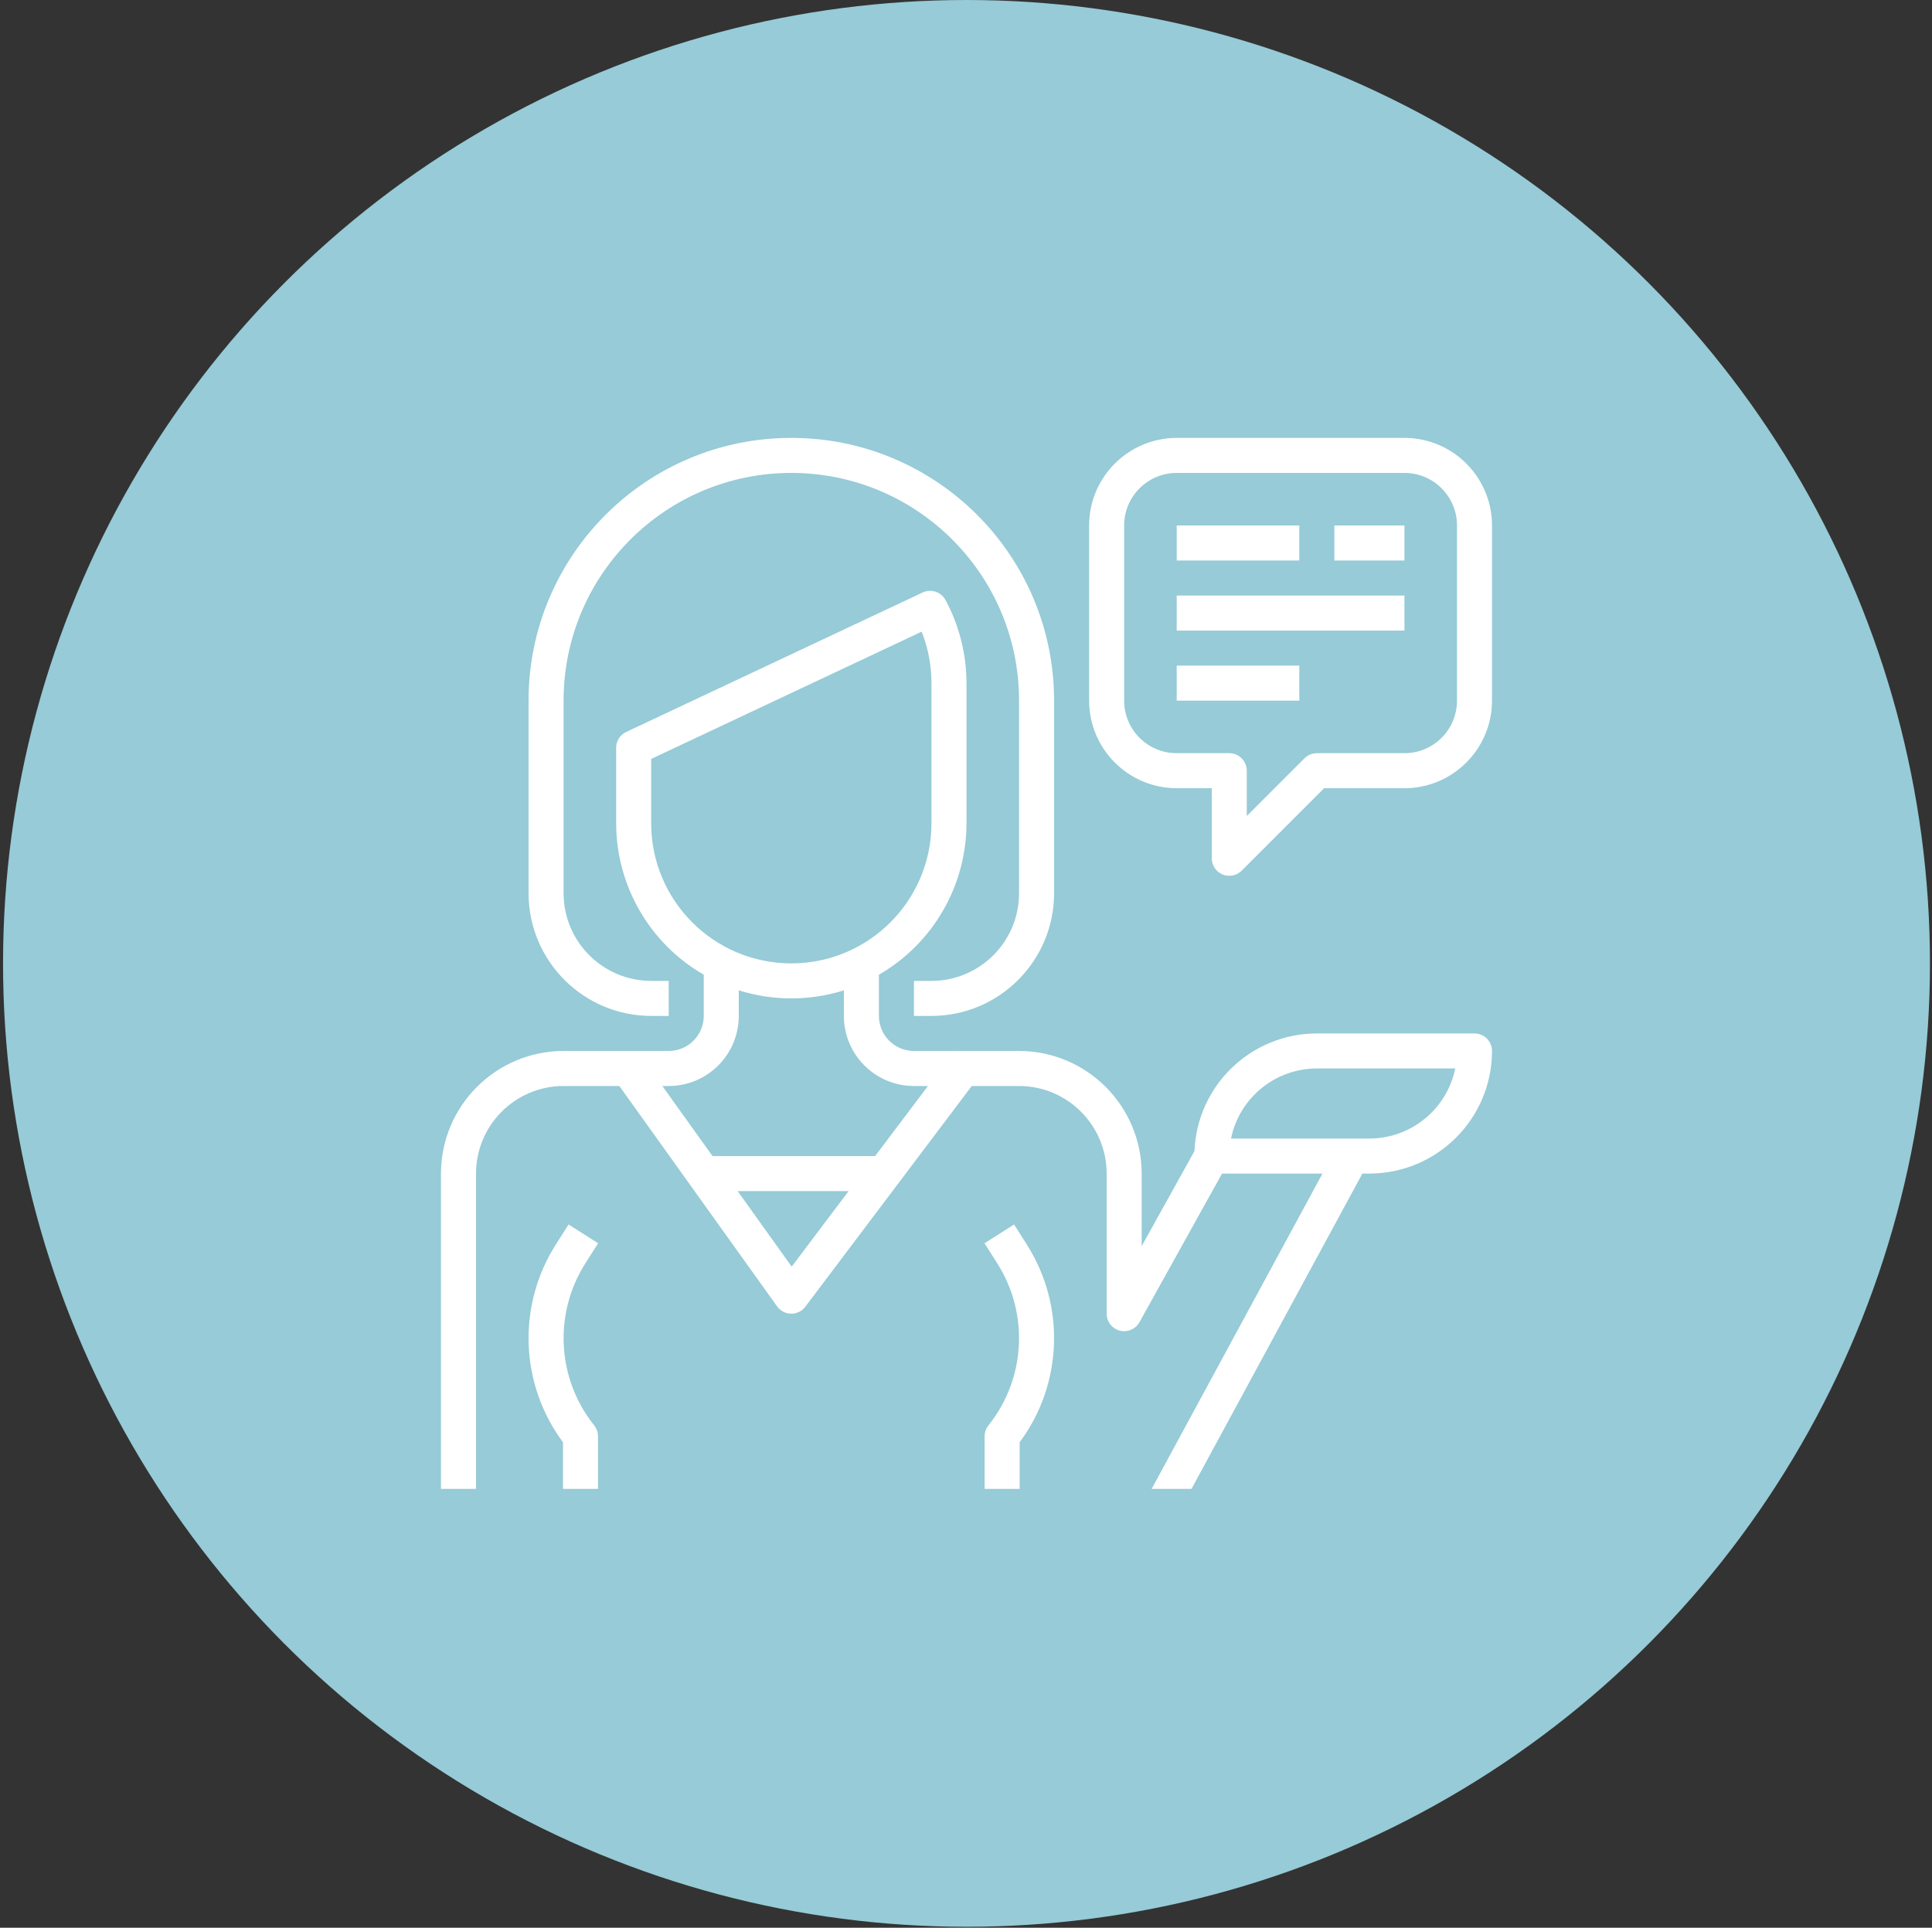
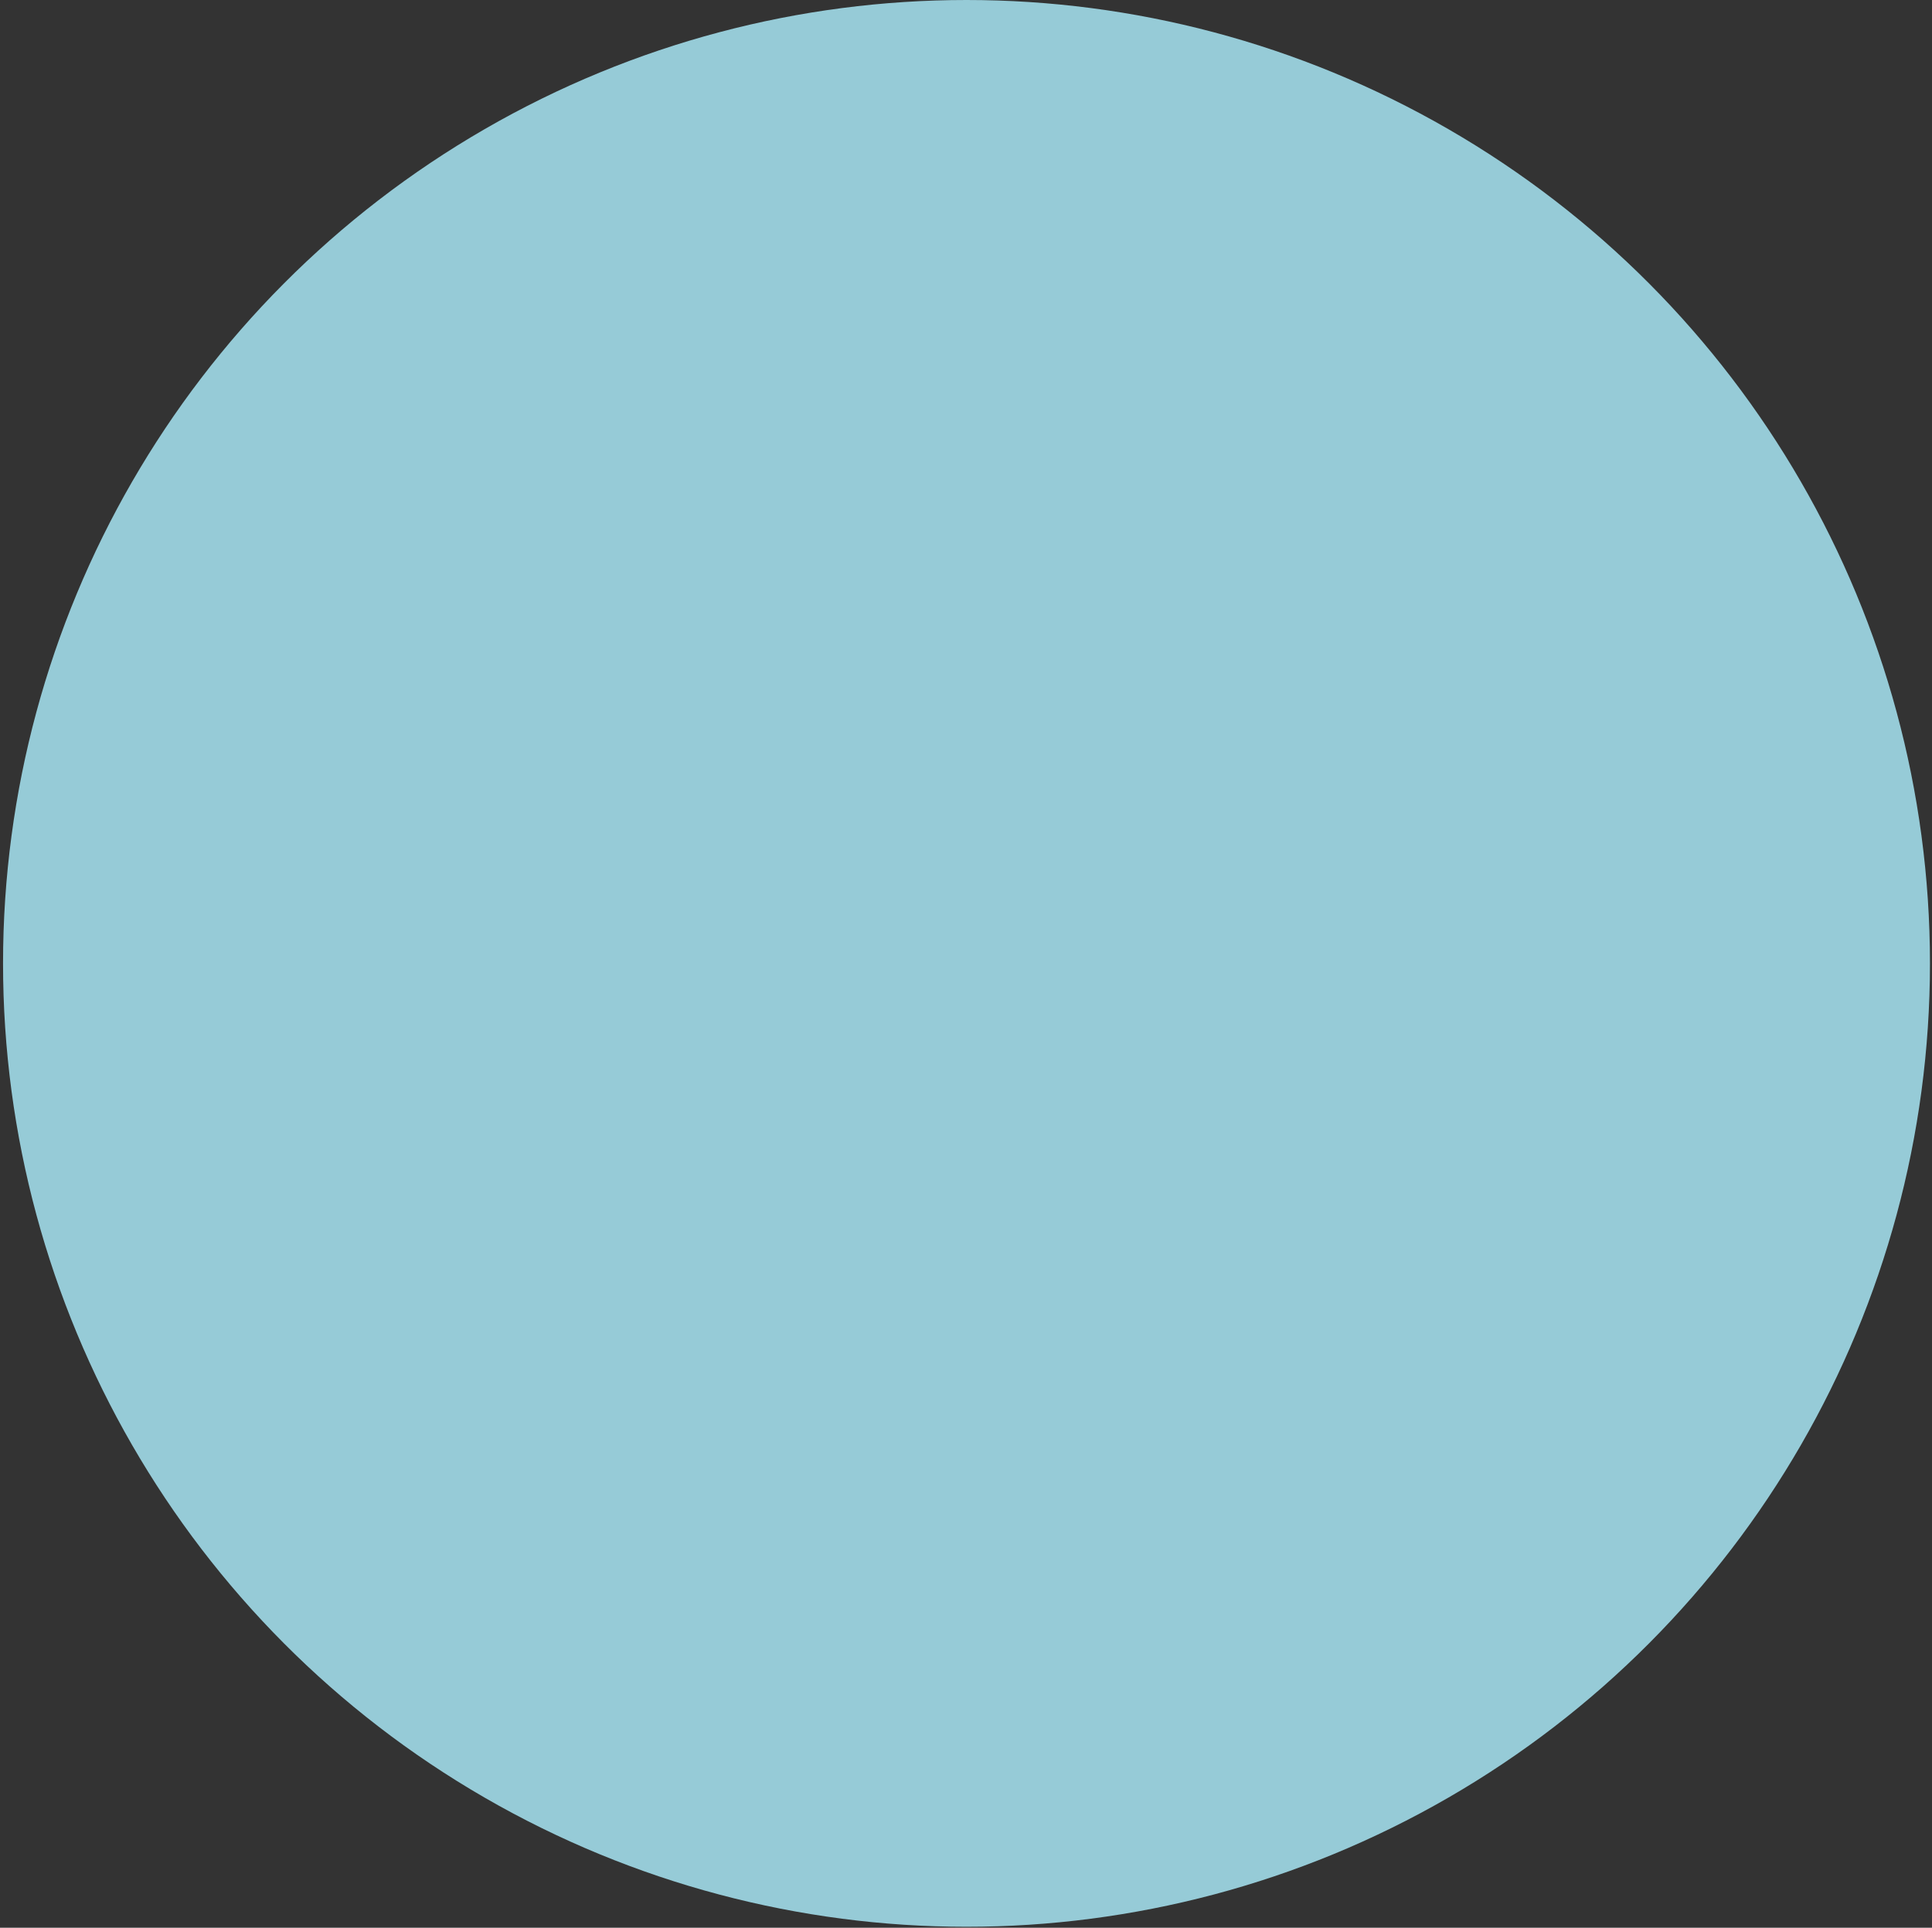
<svg xmlns="http://www.w3.org/2000/svg" width="468" height="467" viewBox="0 0 468 467" fill="none">
  <rect x="0" y="0" width="468" height="467" fill="#333333" stroke="none" />
  <circle cx="234.121" cy="233.384" r="233.384" fill="#96CBD7" />
  <g clip-path="url(#clip0_705_1419)">
-     <path d="M191.687 106.082C156.534 106.082 128.037 134.579 128.037 169.732V216.409C128.056 232.806 141.344 246.094 157.741 246.113H161.984V237.626H157.741C146.029 237.612 136.538 228.121 136.524 216.409V169.732C136.524 139.266 161.221 114.569 191.687 114.569C222.154 114.569 246.851 139.266 246.851 169.732V216.409C246.837 228.121 237.346 237.612 225.634 237.626H221.391V246.113H225.634C242.031 246.094 255.319 232.806 255.338 216.409V169.732C255.338 134.579 226.84 106.082 191.687 106.082Z" fill="white" />
    <path d="M141.788 306.066L144.89 301.182L137.723 296.633L134.621 301.521C125.24 316.305 125.936 335.341 136.374 349.399V360.682H144.861V347.952C144.861 346.988 144.533 346.053 143.931 345.3C134.91 334.022 134.049 318.259 141.788 306.066Z" fill="white" />
-     <path d="M340.205 106.082H285.041C273.329 106.096 263.838 115.587 263.824 127.299V169.732C263.838 181.444 273.329 190.935 285.041 190.949H293.528V207.923C293.527 209.638 294.56 211.186 296.146 211.843C296.661 212.058 297.213 212.167 297.771 212.166C298.897 212.166 299.975 211.718 300.771 210.923L320.745 190.949H340.205C351.916 190.935 361.408 181.444 361.421 169.732V127.299C361.408 115.587 351.916 106.096 340.205 106.082ZM352.935 169.732C352.935 176.763 347.235 182.462 340.205 182.462H318.988C317.862 182.462 316.783 182.91 315.988 183.706L302.014 197.679V186.706C302.014 184.362 300.114 182.462 297.771 182.462H285.041C278.01 182.462 272.311 176.763 272.311 169.732V127.299C272.311 120.268 278.01 114.569 285.041 114.569H340.205C347.235 114.569 352.935 120.268 352.935 127.299V169.732Z" fill="white" />
    <path d="M314.743 127.297H285.039V135.784H314.743V127.297Z" fill="white" />
    <path d="M340.206 127.297H323.232V135.784H340.206V127.297Z" fill="white" />
-     <path d="M340.205 144.274H285.041V152.761H340.205V144.274Z" fill="white" />
-     <path d="M314.743 161.246H285.039V169.733H314.743V161.246Z" fill="white" />
    <path d="M248.751 301.521L245.649 296.633L238.482 301.182L241.584 306.07C249.324 318.262 248.463 334.024 239.441 345.3C238.839 346.053 238.512 346.988 238.512 347.952V360.682H246.999V349.399C257.436 335.341 258.133 316.305 248.751 301.521Z" fill="white" />
    <path d="M357.178 250.355H318.988C303.067 250.373 289.992 262.941 289.344 278.849L276.554 301.873V284.301C276.536 267.905 263.248 254.617 246.851 254.598H231.341L231.227 254.509L231.151 254.598H221.391C216.704 254.598 212.904 250.799 212.904 246.111V236.127C226.016 228.557 234.101 214.574 234.121 199.434V165.488C234.115 158.457 232.365 151.538 229.029 145.349C227.96 143.38 225.545 142.58 223.513 143.524L151.69 177.318C150.202 178.018 149.253 179.515 149.254 181.158V199.434C149.274 214.574 157.359 228.557 170.471 236.127V246.111C170.471 250.799 166.671 254.598 161.984 254.598H136.524C120.127 254.617 106.839 267.905 106.82 284.301V360.682H115.307V284.301C115.321 272.59 124.812 263.099 136.524 263.085H150.026L188.238 316.475C189.023 317.572 190.283 318.23 191.632 318.248H191.687C193.023 318.248 194.281 317.619 195.082 316.551L235.394 263.085H246.851C258.563 263.099 268.054 272.59 268.068 284.301V318.248C268.07 320.592 269.971 322.49 272.315 322.488C273.854 322.486 275.272 321.652 276.02 320.306L296.023 284.301H320.35L278.977 360.682H288.631L330.021 284.301H331.718C348.115 284.283 361.403 270.995 361.421 254.598C361.421 252.255 359.522 250.355 357.178 250.355ZM157.741 199.434V183.853L223.262 153.021C224.83 156.99 225.634 161.22 225.634 165.488V199.434C225.634 218.183 210.436 233.381 191.687 233.381C172.939 233.381 157.741 218.183 157.741 199.434ZM191.776 306.842L178.681 288.545H205.567L191.776 306.842ZM211.988 280.058H172.592L160.444 263.085H161.984C171.358 263.085 178.957 255.485 178.957 246.111V239.912C187.244 242.52 196.131 242.52 204.417 239.912V246.111C204.417 255.485 212.017 263.085 221.391 263.085H224.786L211.988 280.058ZM331.718 275.815H298.196C300.224 265.942 308.909 258.853 318.988 258.841H352.51C350.482 268.714 341.797 275.804 331.718 275.815Z" fill="white" />
  </g>
  <defs>
    <clipPath id="clip0_705_1419">
-       <rect width="254.601" height="254.601" fill="white" transform="translate(106.82 106.082)" />
-     </clipPath>
+       </clipPath>
  </defs>
</svg>